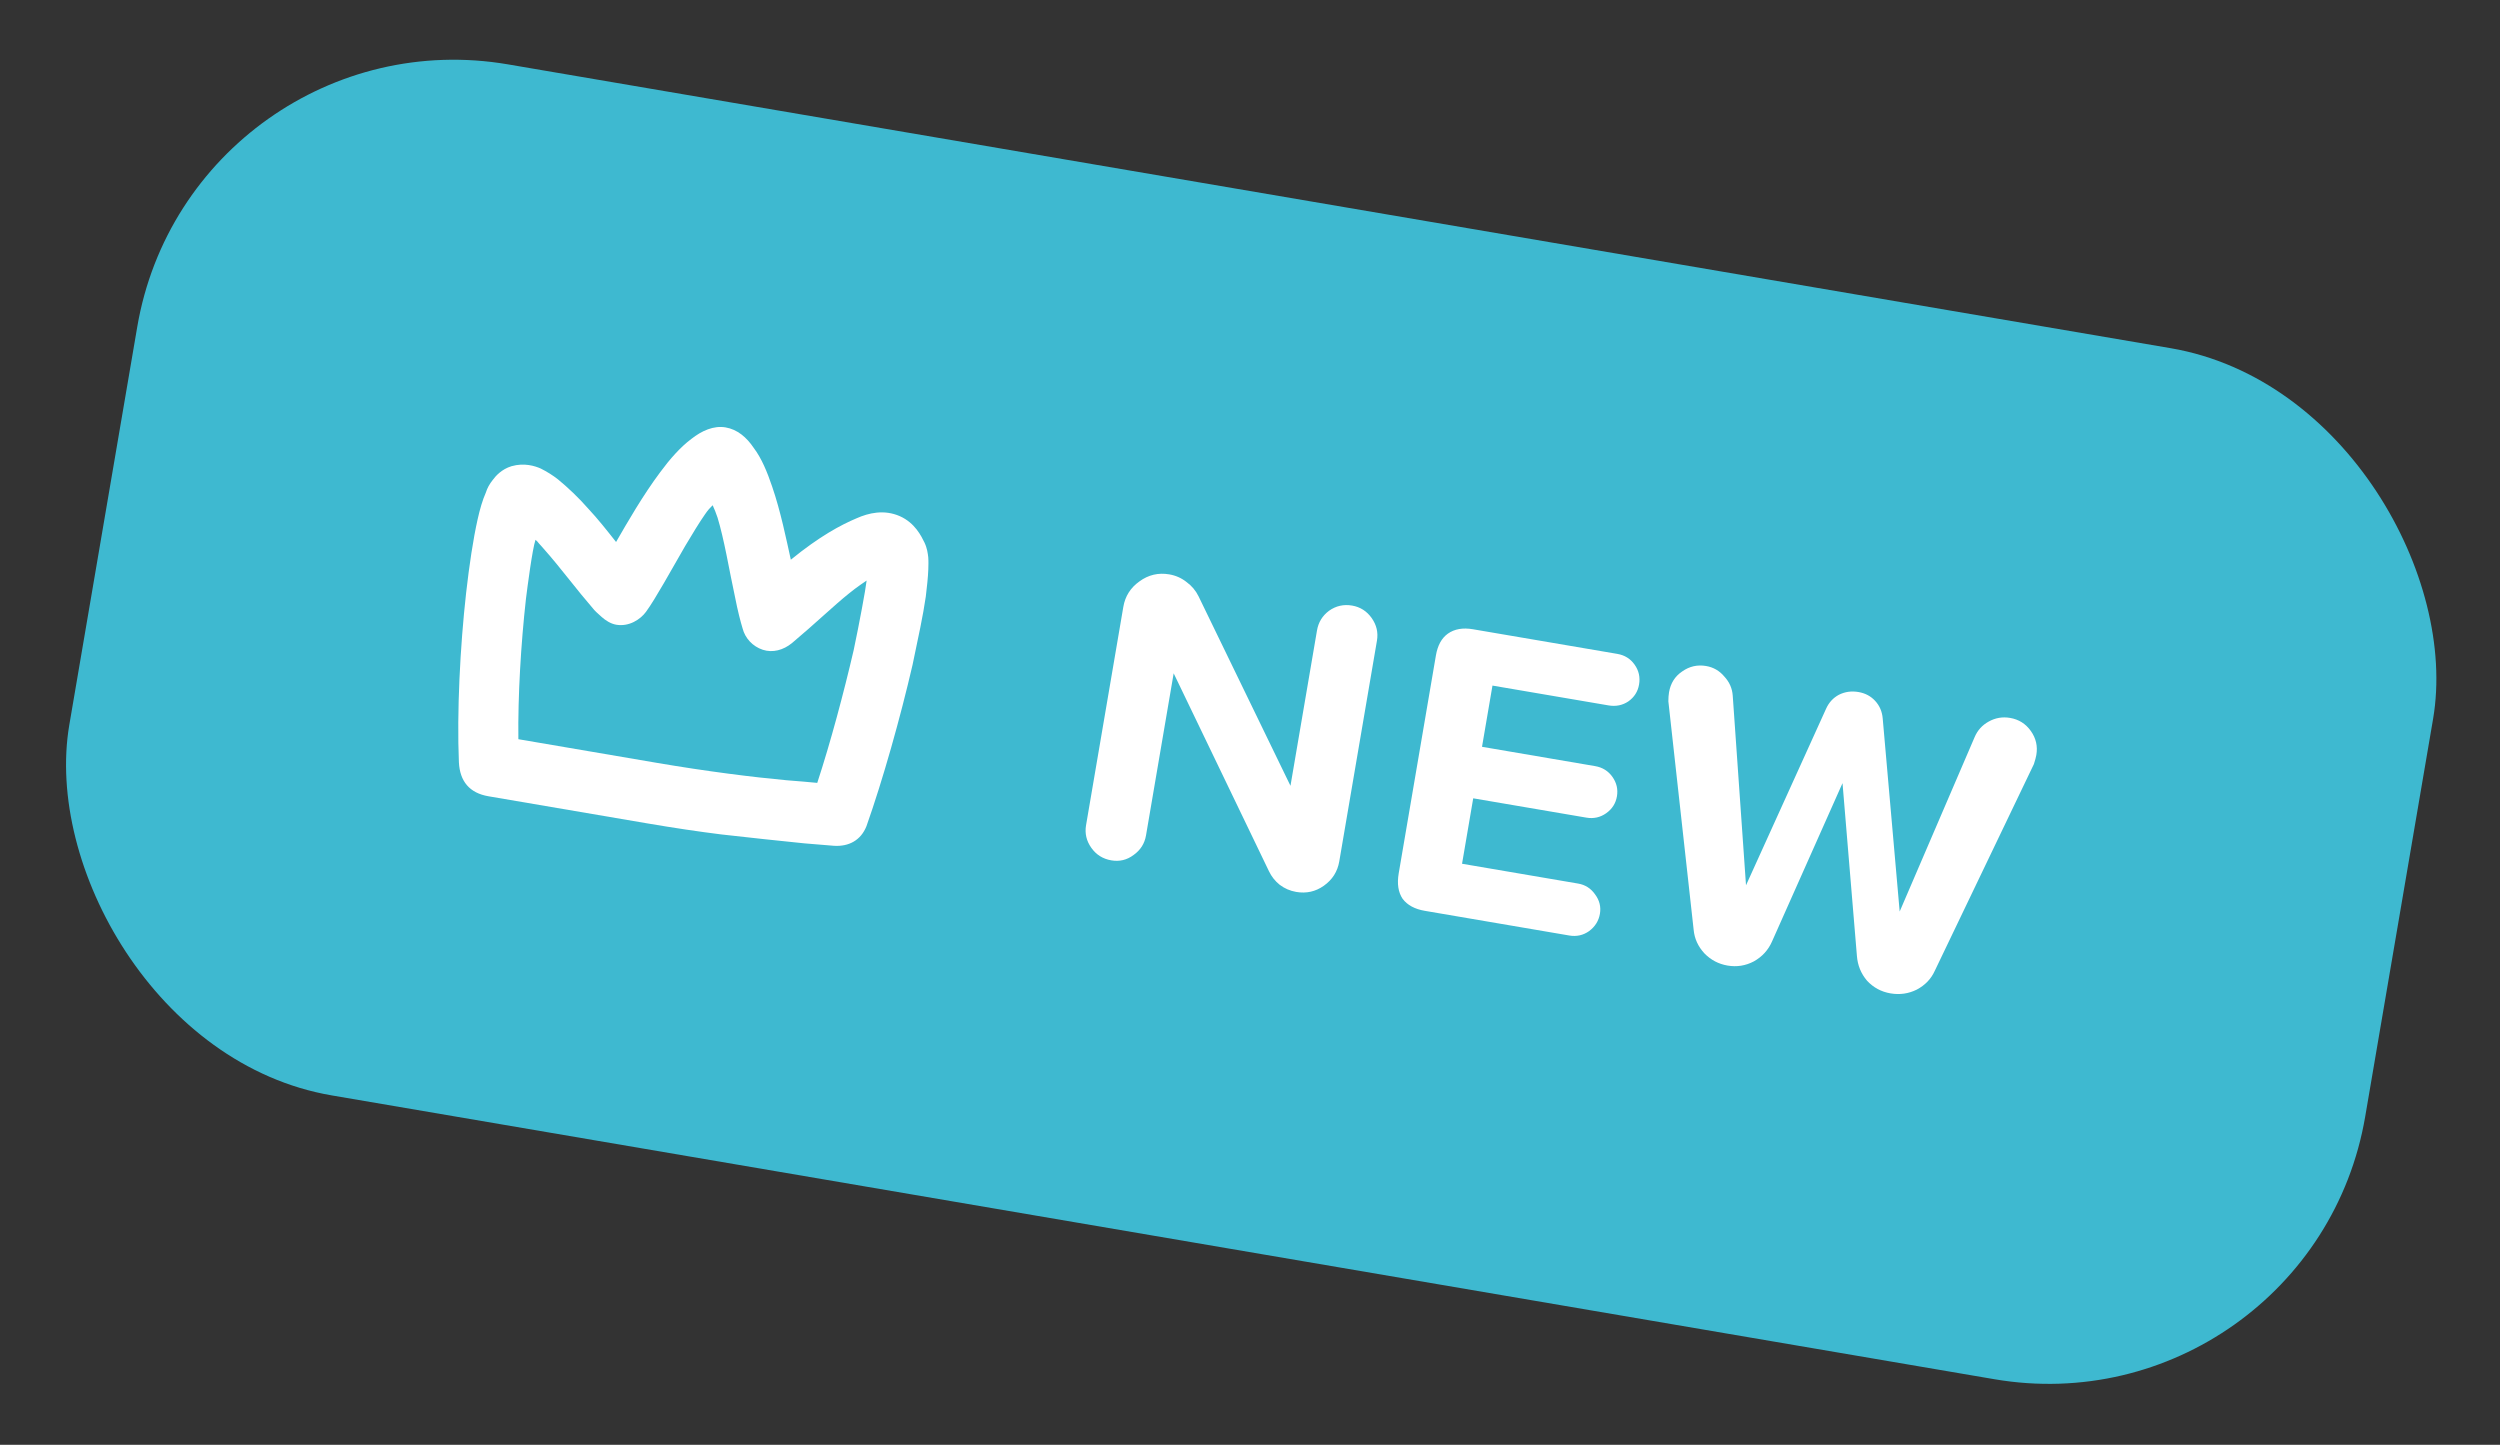
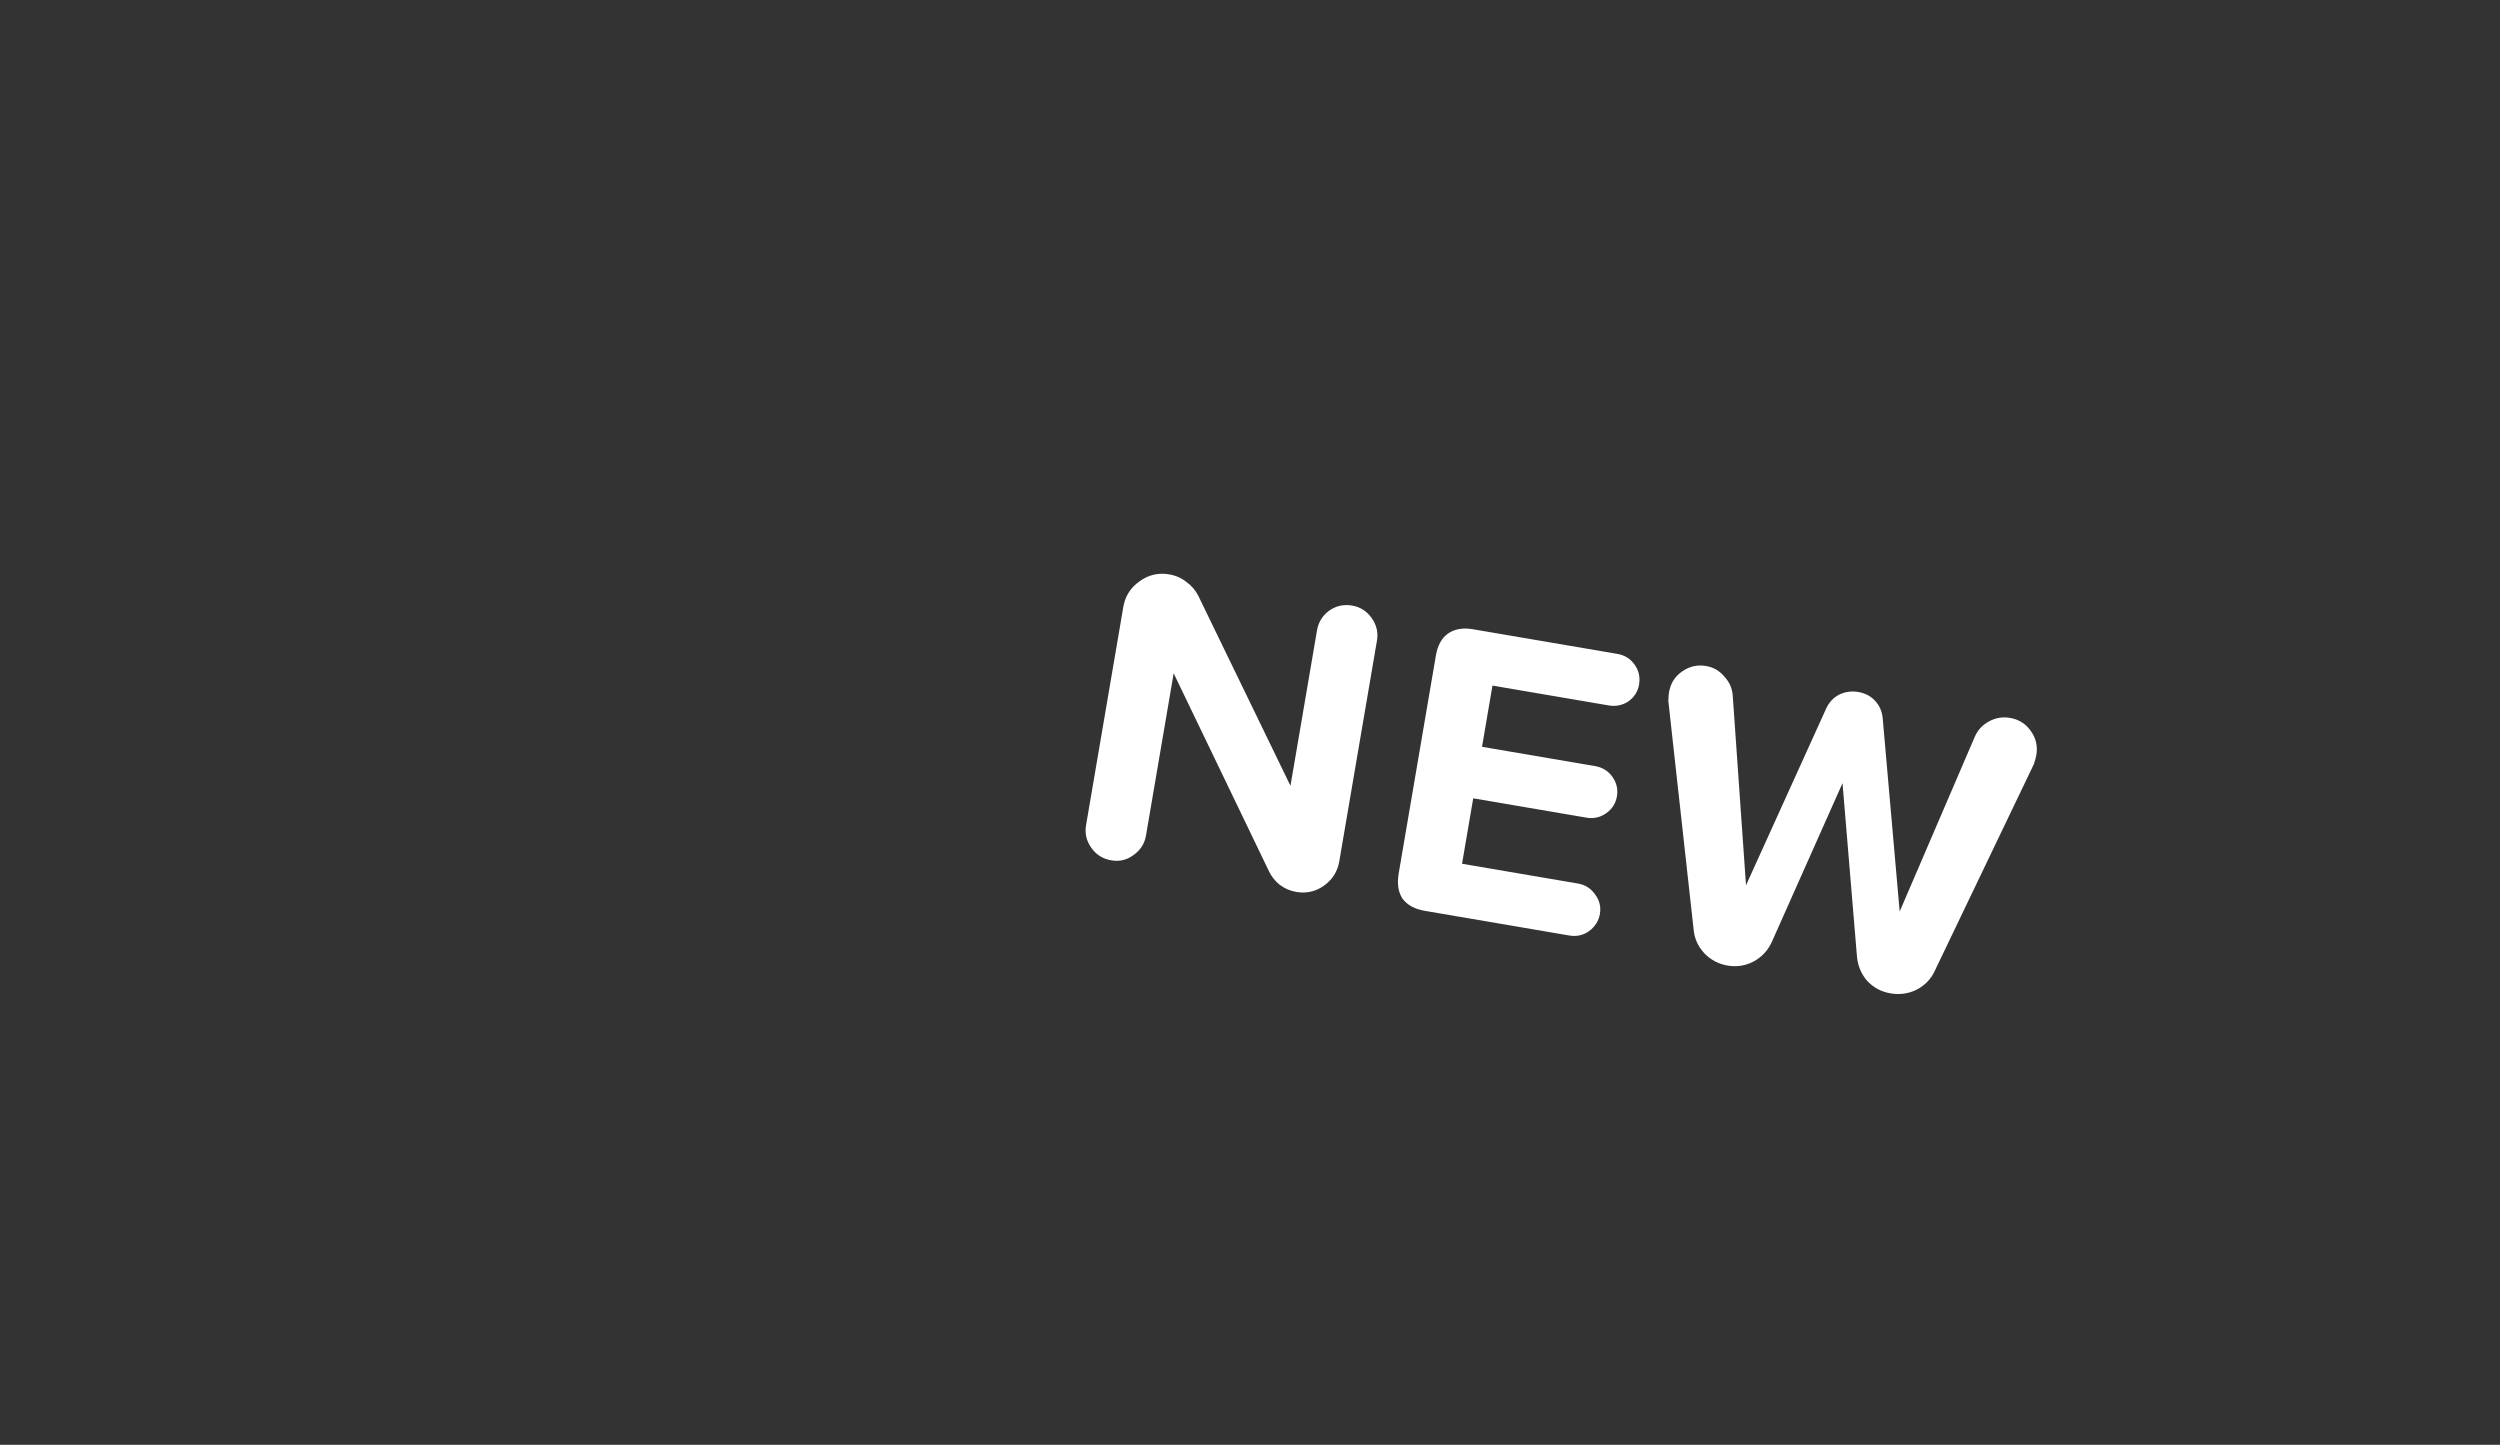
<svg xmlns="http://www.w3.org/2000/svg" width="154" height="89" viewBox="0 0 154 89" fill="none">
  <rect x="0" y="0" width="154" height="89" fill="#333333" stroke="none" />
-   <rect x="11.783" y="0.635" width="143.471" height="64.433" rx="19.787" transform="rotate(9.687 11.783 0.635)" fill="#3EB9D0" />
-   <path d="M57.03 36.742C57.101 36.137 57.166 35.564 57.183 35.081C57.189 34.854 57.201 34.597 57.181 34.334C57.155 34.102 57.114 33.77 56.946 33.417C56.752 33.027 56.369 32.215 55.43 31.796C54.46 31.37 53.509 31.597 52.768 31.925C51.785 32.341 50.494 33.03 48.715 34.478C48.439 33.23 48.085 31.483 47.562 29.965C47.259 29.07 46.913 28.232 46.435 27.598C45.993 26.939 45.425 26.452 44.696 26.328C43.968 26.203 43.227 26.531 42.587 27.038C41.914 27.54 41.268 28.274 40.673 29.081C39.618 30.491 38.646 32.175 37.95 33.387C37.388 32.674 36.825 31.961 36.246 31.343C35.646 30.657 34.972 30.022 34.372 29.53C34.056 29.282 33.703 29.059 33.312 28.863C32.949 28.703 32.3 28.495 31.512 28.717C30.894 28.904 30.528 29.328 30.358 29.559C30.151 29.816 30.008 30.083 29.933 30.33C29.72 30.813 29.56 31.37 29.421 31.995C29.147 33.214 28.91 34.796 28.714 36.515C28.339 39.859 28.14 43.882 28.268 46.954C28.327 48.133 28.922 48.851 30.093 49.051L39.847 50.716C41.462 50.992 43.02 51.225 44.424 51.4C45.638 51.543 48.647 51.862 49.544 51.95C50.252 52.006 50.991 52.067 51.376 52.101C52.279 52.158 53.031 51.767 53.377 50.885C54.384 48.038 55.464 44.198 56.214 40.951C56.573 39.228 56.857 37.946 57.03 36.742ZM52.588 40.04C51.972 42.694 51.16 45.735 50.343 48.225C49.831 48.17 49.187 48.125 48.448 48.063C46.395 47.875 43.554 47.52 40.451 46.99L31.932 45.535C31.899 42.868 32.089 39.655 32.399 36.885C32.491 36.154 32.789 33.836 32.986 33.253C33.044 33.295 33.129 33.375 33.208 33.486C33.292 33.565 33.371 33.676 33.481 33.792C34.028 34.405 34.538 35.043 35.049 35.682C35.559 36.321 36.043 36.923 36.506 37.456C36.611 37.604 36.837 37.805 37.064 38.006C37.29 38.207 37.611 38.424 37.96 38.483C38.752 38.619 39.45 38.154 39.79 37.693C40.384 36.885 41.335 35.133 42.211 33.627C42.668 32.862 43.077 32.185 43.422 31.692C43.597 31.43 43.756 31.262 43.872 31.152L43.909 31.126C43.904 31.158 43.936 31.163 43.93 31.195C44.004 31.337 44.093 31.58 44.203 31.89C44.391 32.507 44.578 33.318 44.755 34.192C44.931 35.066 45.103 35.971 45.285 36.813C45.441 37.619 45.618 38.298 45.743 38.709C45.9 39.32 46.368 39.822 46.985 40.025C47.602 40.227 48.253 40.046 48.782 39.617C50.228 38.404 51.399 37.273 52.304 36.552C52.76 36.175 53.384 35.762 53.384 35.762C53.33 36.272 52.926 38.443 52.588 40.04Z" fill="white" />
  <path d="M79.849 54.943C79.468 54.878 79.127 54.73 78.827 54.501C78.545 54.274 78.324 53.996 78.167 53.666L72.298 41.476L70.594 51.463C70.508 51.965 70.252 52.368 69.826 52.67C69.417 52.975 68.961 53.084 68.458 52.998C67.938 52.91 67.527 52.652 67.225 52.226C66.923 51.8 66.815 51.335 66.901 50.832L69.196 37.387C69.308 36.728 69.639 36.205 70.187 35.816C70.738 35.411 71.351 35.266 72.027 35.381C72.426 35.449 72.783 35.608 73.097 35.858C73.414 36.091 73.659 36.382 73.831 36.733L79.493 48.405L81.127 38.835C81.213 38.332 81.46 37.928 81.869 37.623C82.295 37.321 82.768 37.215 83.288 37.303C83.791 37.389 84.194 37.645 84.496 38.072C84.797 38.498 84.906 38.962 84.82 39.465L82.498 53.067C82.391 53.691 82.074 54.19 81.546 54.564C81.039 54.923 80.473 55.05 79.849 54.943ZM87.773 56.108C87.149 56.002 86.692 55.754 86.401 55.366C86.131 54.963 86.051 54.44 86.16 53.799L88.451 40.379C88.558 39.755 88.804 39.307 89.189 39.033C89.595 38.746 90.111 38.655 90.735 38.762L99.629 40.28C100.08 40.357 100.435 40.578 100.693 40.944C100.952 41.309 101.043 41.717 100.966 42.168C100.892 42.601 100.672 42.947 100.307 43.206C99.945 43.448 99.538 43.53 99.087 43.453L91.936 42.232L91.292 46.003L98.261 47.193C98.712 47.27 99.067 47.491 99.326 47.856C99.585 48.222 99.677 48.621 99.603 49.055C99.529 49.488 99.309 49.834 98.944 50.093C98.579 50.352 98.171 50.443 97.72 50.366L90.75 49.176L90.062 53.207L97.214 54.428C97.647 54.502 97.993 54.722 98.252 55.087C98.528 55.455 98.629 55.856 98.555 56.29C98.481 56.723 98.26 57.078 97.892 57.354C97.527 57.613 97.118 57.704 96.668 57.627L87.773 56.108ZM116.454 61.192C115.882 61.094 115.4 60.833 115.008 60.41C114.637 59.972 114.43 59.463 114.386 58.885L113.499 48.242L109.158 57.992C108.925 58.524 108.552 58.933 108.039 59.22C107.529 59.49 106.988 59.576 106.415 59.478C105.861 59.383 105.386 59.133 104.991 58.727C104.6 58.303 104.379 57.819 104.329 57.275L102.771 43.199C102.772 42.985 102.786 42.8 102.812 42.644C102.907 42.089 103.176 41.662 103.62 41.363C104.066 41.047 104.558 40.934 105.096 41.026C105.546 41.103 105.92 41.319 106.216 41.672C106.533 42.012 106.707 42.407 106.737 42.859L107.554 54.534L112.489 43.653C112.661 43.272 112.924 42.987 113.278 42.797C113.648 42.611 114.051 42.555 114.484 42.629C114.9 42.7 115.244 42.883 115.514 43.179C115.785 43.475 115.938 43.832 115.974 44.248L117.02 56.15L121.639 45.402C121.817 44.987 122.103 44.67 122.497 44.452C122.911 44.219 123.352 44.143 123.821 44.223C124.358 44.314 124.785 44.584 125.101 45.03C125.418 45.477 125.53 45.969 125.438 46.506C125.414 46.645 125.364 46.833 125.288 47.069L119.179 59.81C118.952 60.307 118.583 60.69 118.073 60.96C117.566 61.212 117.026 61.289 116.454 61.192Z" fill="white" />
</svg>